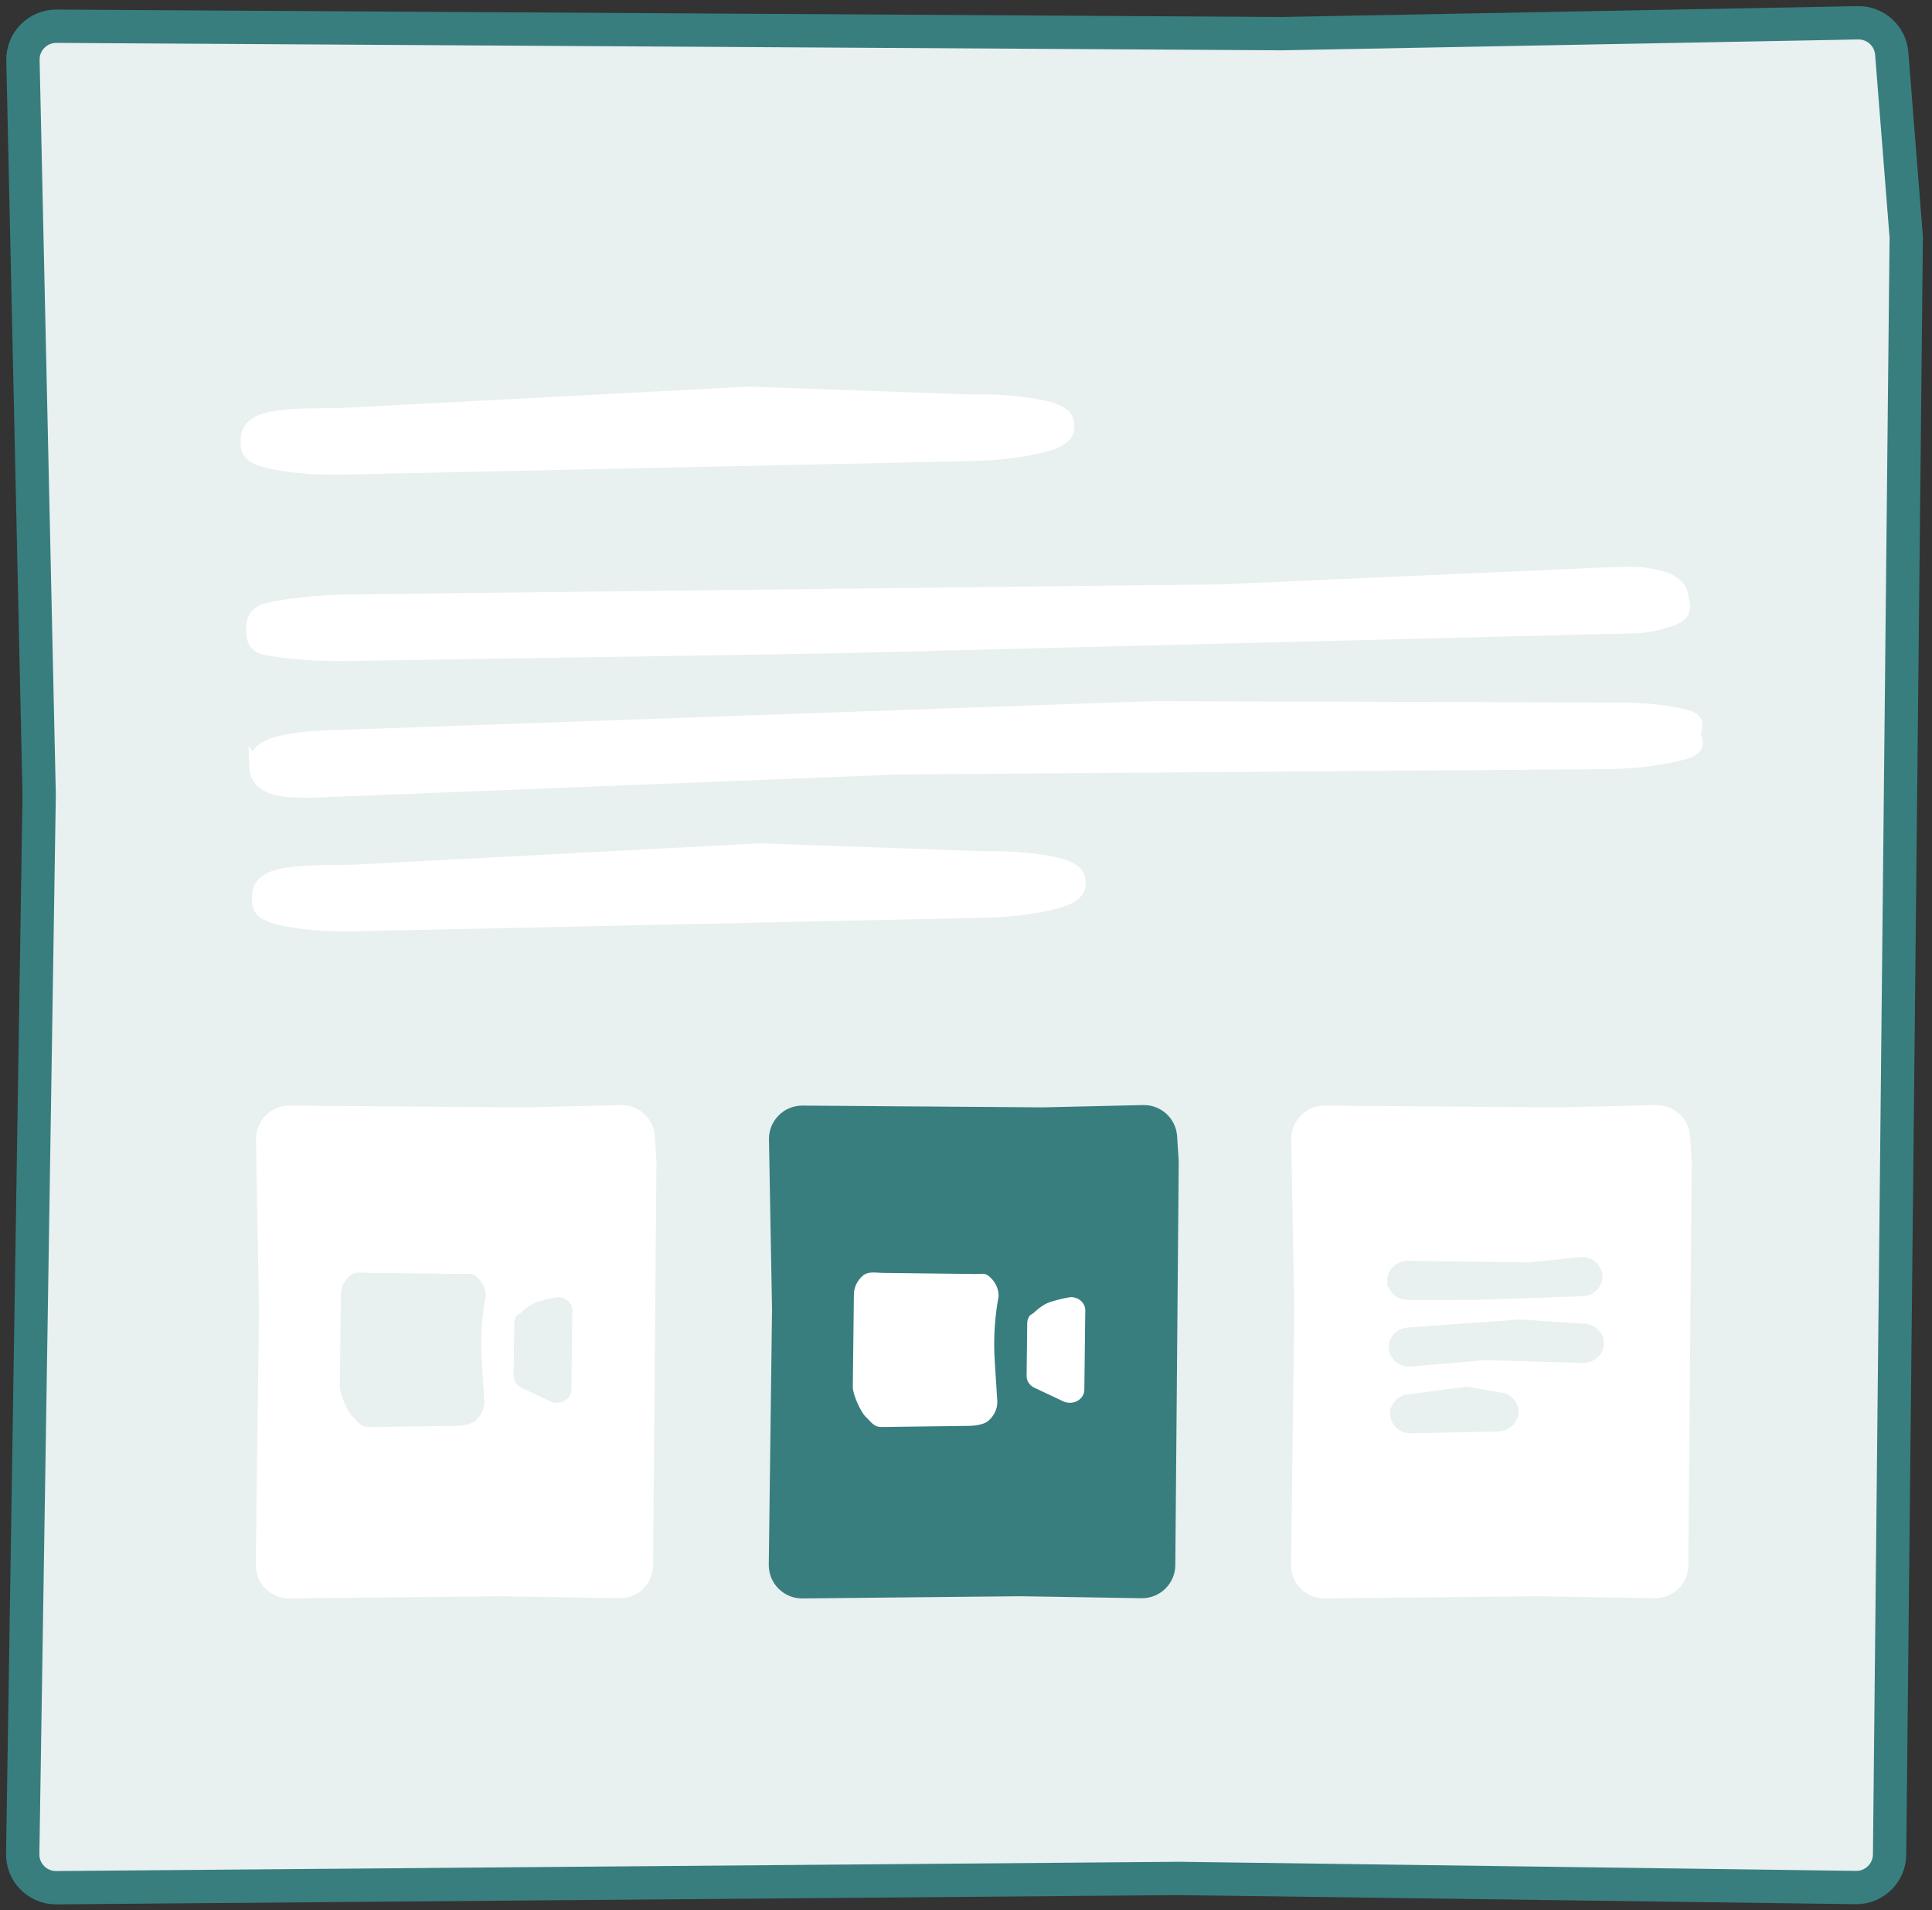
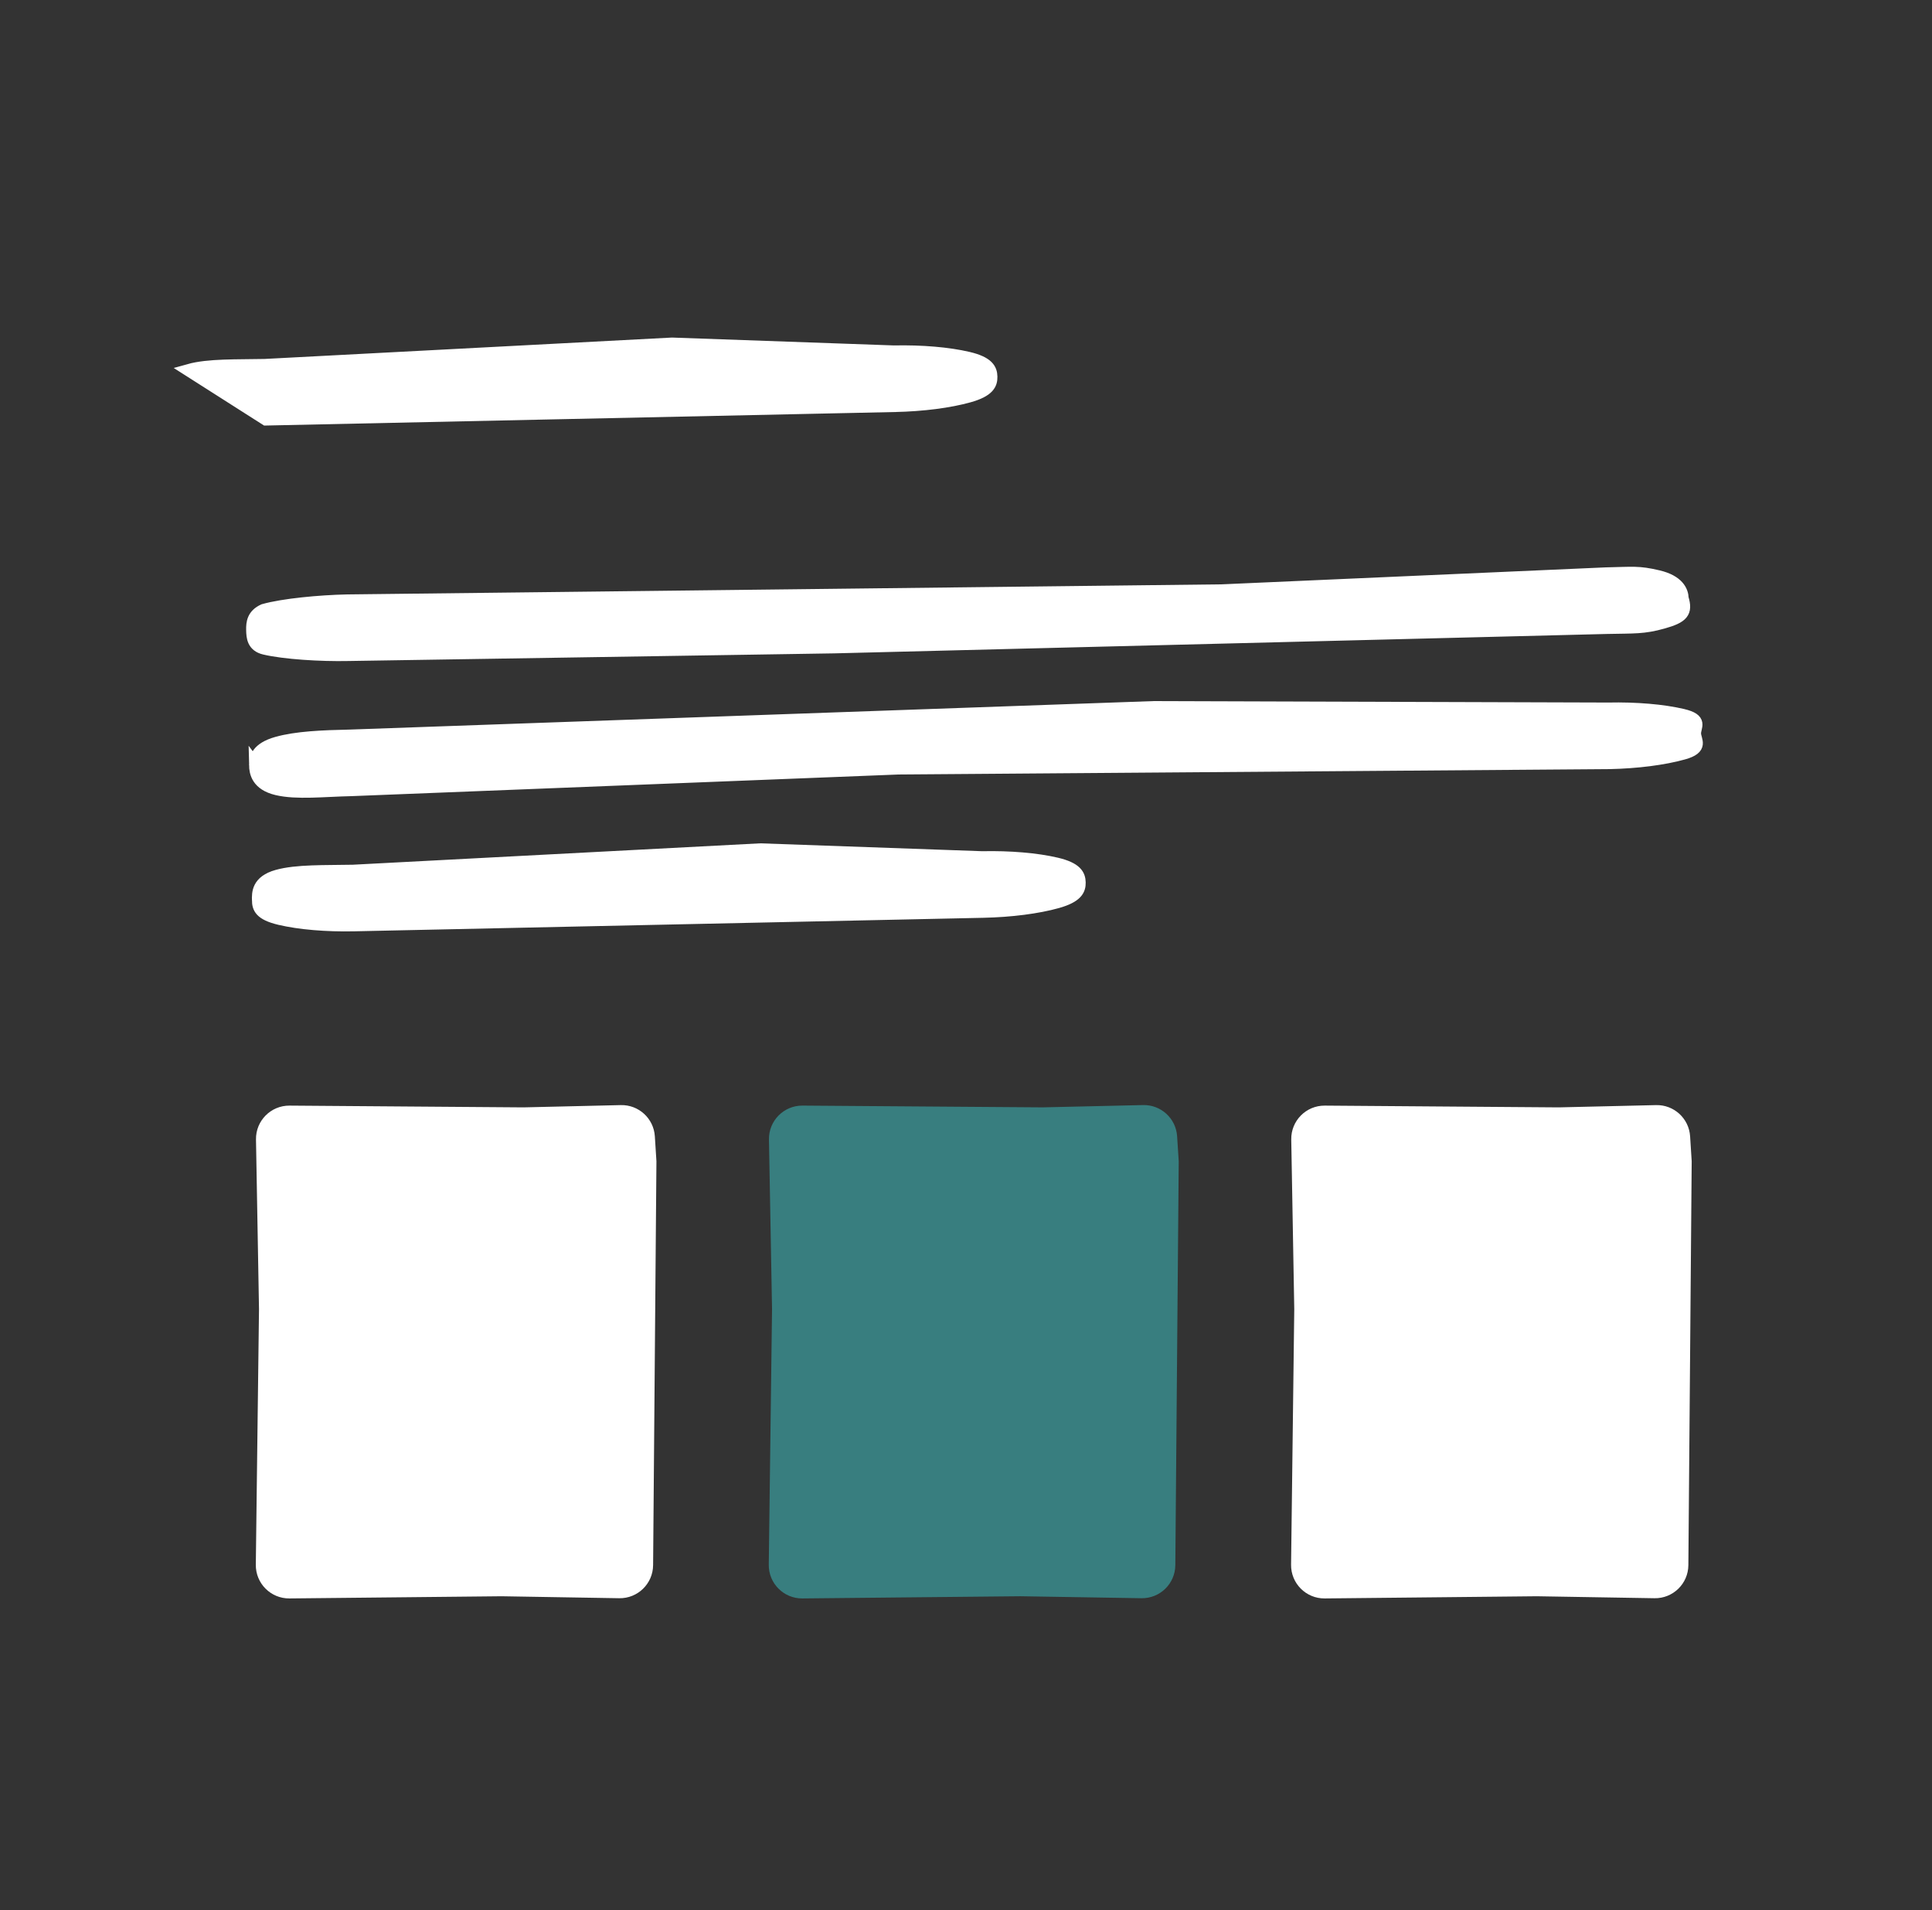
<svg xmlns="http://www.w3.org/2000/svg" viewBox="0 0 174 172" fill="none">
  <rect x="0" y="0" width="174" height="172" fill="#333333" stroke="none" />
-   <path d="M2.068 5.428c-.037-1.69 1.328-3.076 3.017-3.066l110.339.668 51.902-.977c1.586-.03 2.922 1.181 3.047 2.763l1.306 16.529-1.498 145.645c-.017 1.66-1.379 2.991-3.04 2.969l-60.985-.819-101.085.834c-1.685.014-3.051-1.362-3.024-3.047l1.481-95.352L2.068 5.428Z" fill="#E9F0F0" stroke="#387E7F" stroke-width="3" />
  <path d="M23.055 102.605c-.03-1.686 1.336-3.066 3.022-3.053l21.068.159 8.768-.205c1.61-.038 2.962 1.202 3.064 2.809l.143 2.25-.3 36.368c-.014 1.667-1.383 3.003-3.05 2.975l-10.598-.177-19.103.196c-1.683.017-3.051-1.354-3.03-3.037l.287-23.014-.271-15.27Z" fill="#fff" />
-   <path d="M30.703 116.56c.007-.631.289-1.233.783-1.674.494-.441 1.155-.278 1.847-.269l8.307.097c.691.008.87-.144 1.354.309.484.452.751 1.06.744 1.692-.357 1.92-.475 3.877-.35 5.827l.237 3.694c-.007.632-.289 1.234-.783 1.674-.494.441-1.48.492-2.172.484l-7.5.099c-.691-.008-.9-.451-1.384-.903-.484-.452-1.188-2.067-1.181-2.699l.099-8.331Zm16.346 1.511c-.197.245-.402.246-.531.432-.13.186-.2.402-.202.623l-.057 4.761c-.003.221.062.438.188.628.125.189.305.343.521.444l2.593 1.222c.198.093.418.138.64.131.222-.006.438-.064.629-.169.19-.104.348-.251.458-.427.11-.176.17-.374.172-.577l.085-7.141c.002-.203-.052-.403-.158-.581-.106-.179-.26-.33-.448-.438-.188-.109-.403-.173-.624-.184-.163-.009-1.07.168-1.864.42-.528.167-.988.486-1.4.856Z" fill="#E9F0F0" />
  <path d="M116.293 102.605c-.03-1.686 1.335-3.066 3.022-3.053l21.068.159 8.768-.205c1.61-.038 2.962 1.202 3.064 2.809l.143 2.25-.3 36.368c-.014 1.667-1.384 3.003-3.05 2.975l-10.598-.177-19.103.196c-1.683.017-3.051-1.354-3.03-3.037l.287-23.014-.271-15.27Z" fill="#fff" />
  <path d="M69.255 102.606c-.031-1.687 1.335-3.067 3.022-3.055l21.629.159 9.044-.207c1.608-.037 2.958 1.201 3.063 2.805l.146 2.256-.307 36.37c-.014 1.666-1.383 3.001-3.049 2.974l-10.916-.178-19.619.197c-1.684.017-3.051-1.355-3.03-3.038l.294-23.014-.277-15.269Z" fill="#387E7F" />
-   <path d="M76.902 116.56c.007-.631.289-1.233.783-1.674.494-.441 1.155-.278 1.847-.269l8.307.097c.691.008.87-.144 1.354.309.484.452.751 1.06.744 1.692-.357 1.92-.475 3.877-.35 5.827l.237 3.694c-.007.632-.289 1.234-.783 1.674-.494.441-1.48.492-2.172.484l-7.5.099c-.691-.008-.9-.451-1.384-.903-.483-.452-1.188-2.067-1.181-2.699l.099-8.331Zm16.346 1.511c-.197.245-.402.246-.531.432-.13.186-.2.402-.202.623l-.057 4.761c-.003.221.062.438.188.628.125.189.305.343.521.444l2.593 1.222c.198.093.418.138.64.131.222-.006.438-.064.628-.169.19-.104.348-.251.458-.427.11-.176.17-.374.172-.577l.085-7.141c.002-.203-.052-.403-.158-.581-.106-.179-.26-.33-.448-.438-.188-.109-.403-.173-.624-.184-.163-.009-1.071.168-1.864.42-.528.167-.988.486-1.4.856Z" fill="#fff" />
-   <path fill-rule="evenodd" clip-rule="evenodd" d="M125.506 115.314c-.007-.318.124-.627.364-.857.24-.231.568-.364.914-.372l10.882.153 4.763-.489c.346-.007.681.112.93.332.249.22.393.523.4.841.007.318-.124.627-.364.857-.239.231-.568.364-.914.372l-9.6.33-6.045.006c-.346.007-.68-.112-.93-.332-.249-.22-.393-.522-.4-.841Zm.129 6.004c-.007-.318.124-.627.364-.857.24-.23.568-.364.914-.372l9.978-.712 5.667.376c.346-.007.681.112.93.332.249.22.393.523.4.841.007.319-.124.627-.364.858-.239.23-.568.364-.914.371l-8.849-.249-6.796.585c-.346.008-.68-.112-.93-.332-.249-.22-.393-.522-.4-.841Zm.129 6.005c-.007-.319.124-.627.364-.858.24-.23.568-.364.914-.371l5.056-.67 2.767.502c.346-.008.68.112.929.332.25.219.394.522.4.84.007.319-.124.627-.363.858-.24.23-.569.364-.915.371l-7.822.168c-.346.008-.68-.112-.93-.332-.249-.219-.393-.522-.4-.84Z" fill="#E9F0F0" stroke="#E9F0F0" stroke-width="1.128" />
  <path fill-rule="evenodd" clip-rule="evenodd" d="M22.733 56.725c-.014-.645.059-1.348 1.019-1.783 1.761-.494 5.013-.801 7.517-.855l78.776-.908 34.544-1.526c2.505-.054 2.961-.166 4.742.252 1.781.418 2.175 1.329 2.189 1.974.382 1.254.007 1.677-1.755 2.172-1.761.494-2.567.415-5.071.469l-69.549 1.746-43.771.689c-2.505.054-5.767-.152-7.548-.571-1.031-.242-1.079-1.013-1.093-1.659Zm.262 12.169c-.014-.645.19-1.501 1.951-1.996 1.761-.494 4.08-.589 6.585-.642l72.327-2.563 40.994.129c2.504-.054 4.912.151 6.693.569 1.78.418 1.079 1.013 1.092 1.659.014.645.743 1.289-1.018 1.783-1.762.494-4.158.802-6.663.856l-64.049.485-49.272 1.949c-2.505.054-4.902.339-6.683-.079-1.781-.418-1.944-1.505-1.958-2.151Zm.261 12.17c-.014-.645-.053-1.692 1.708-2.187 1.761-.494 4.323-.398 6.827-.451l36.686-1.926 19.974.709c2.505-.054 4.912.151 6.693.569 1.781.418 2.057 1.035 2.071 1.68.014.645-.236 1.267-1.997 1.762-1.761.494-4.158.802-6.662.856L31.896 83.294c-2.505.054-4.912-.151-6.693-.569-1.781-.418-1.934-1.015-1.948-1.66Z" fill="#fff" stroke="#fff" stroke-width="1.128" />
-   <path d="M23.946 37.752c-1.761.494-1.722 1.541-1.708 2.187.014.645.167 1.242 1.948 1.66 1.781.418 4.188.623 6.693.569l56.66-1.217c2.505-.054 4.901-.362 6.662-.856 1.761-.494 2.011-1.116 1.997-1.762-.014-.645-.29-1.262-2.071-1.68-1.781-.418-4.188-.623-6.693-.569l-19.974-.709-36.686 1.926c-2.505.054-5.066-.043-6.828.451Z" fill="#fff" stroke="#fff" stroke-width="1.128" />
+   <path d="M23.946 37.752l56.66-1.217c2.505-.054 4.901-.362 6.662-.856 1.761-.494 2.011-1.116 1.997-1.762-.014-.645-.29-1.262-2.071-1.68-1.781-.418-4.188-.623-6.693-.569l-19.974-.709-36.686 1.926c-2.505.054-5.066-.043-6.828.451Z" fill="#fff" stroke="#fff" stroke-width="1.128" />
</svg>